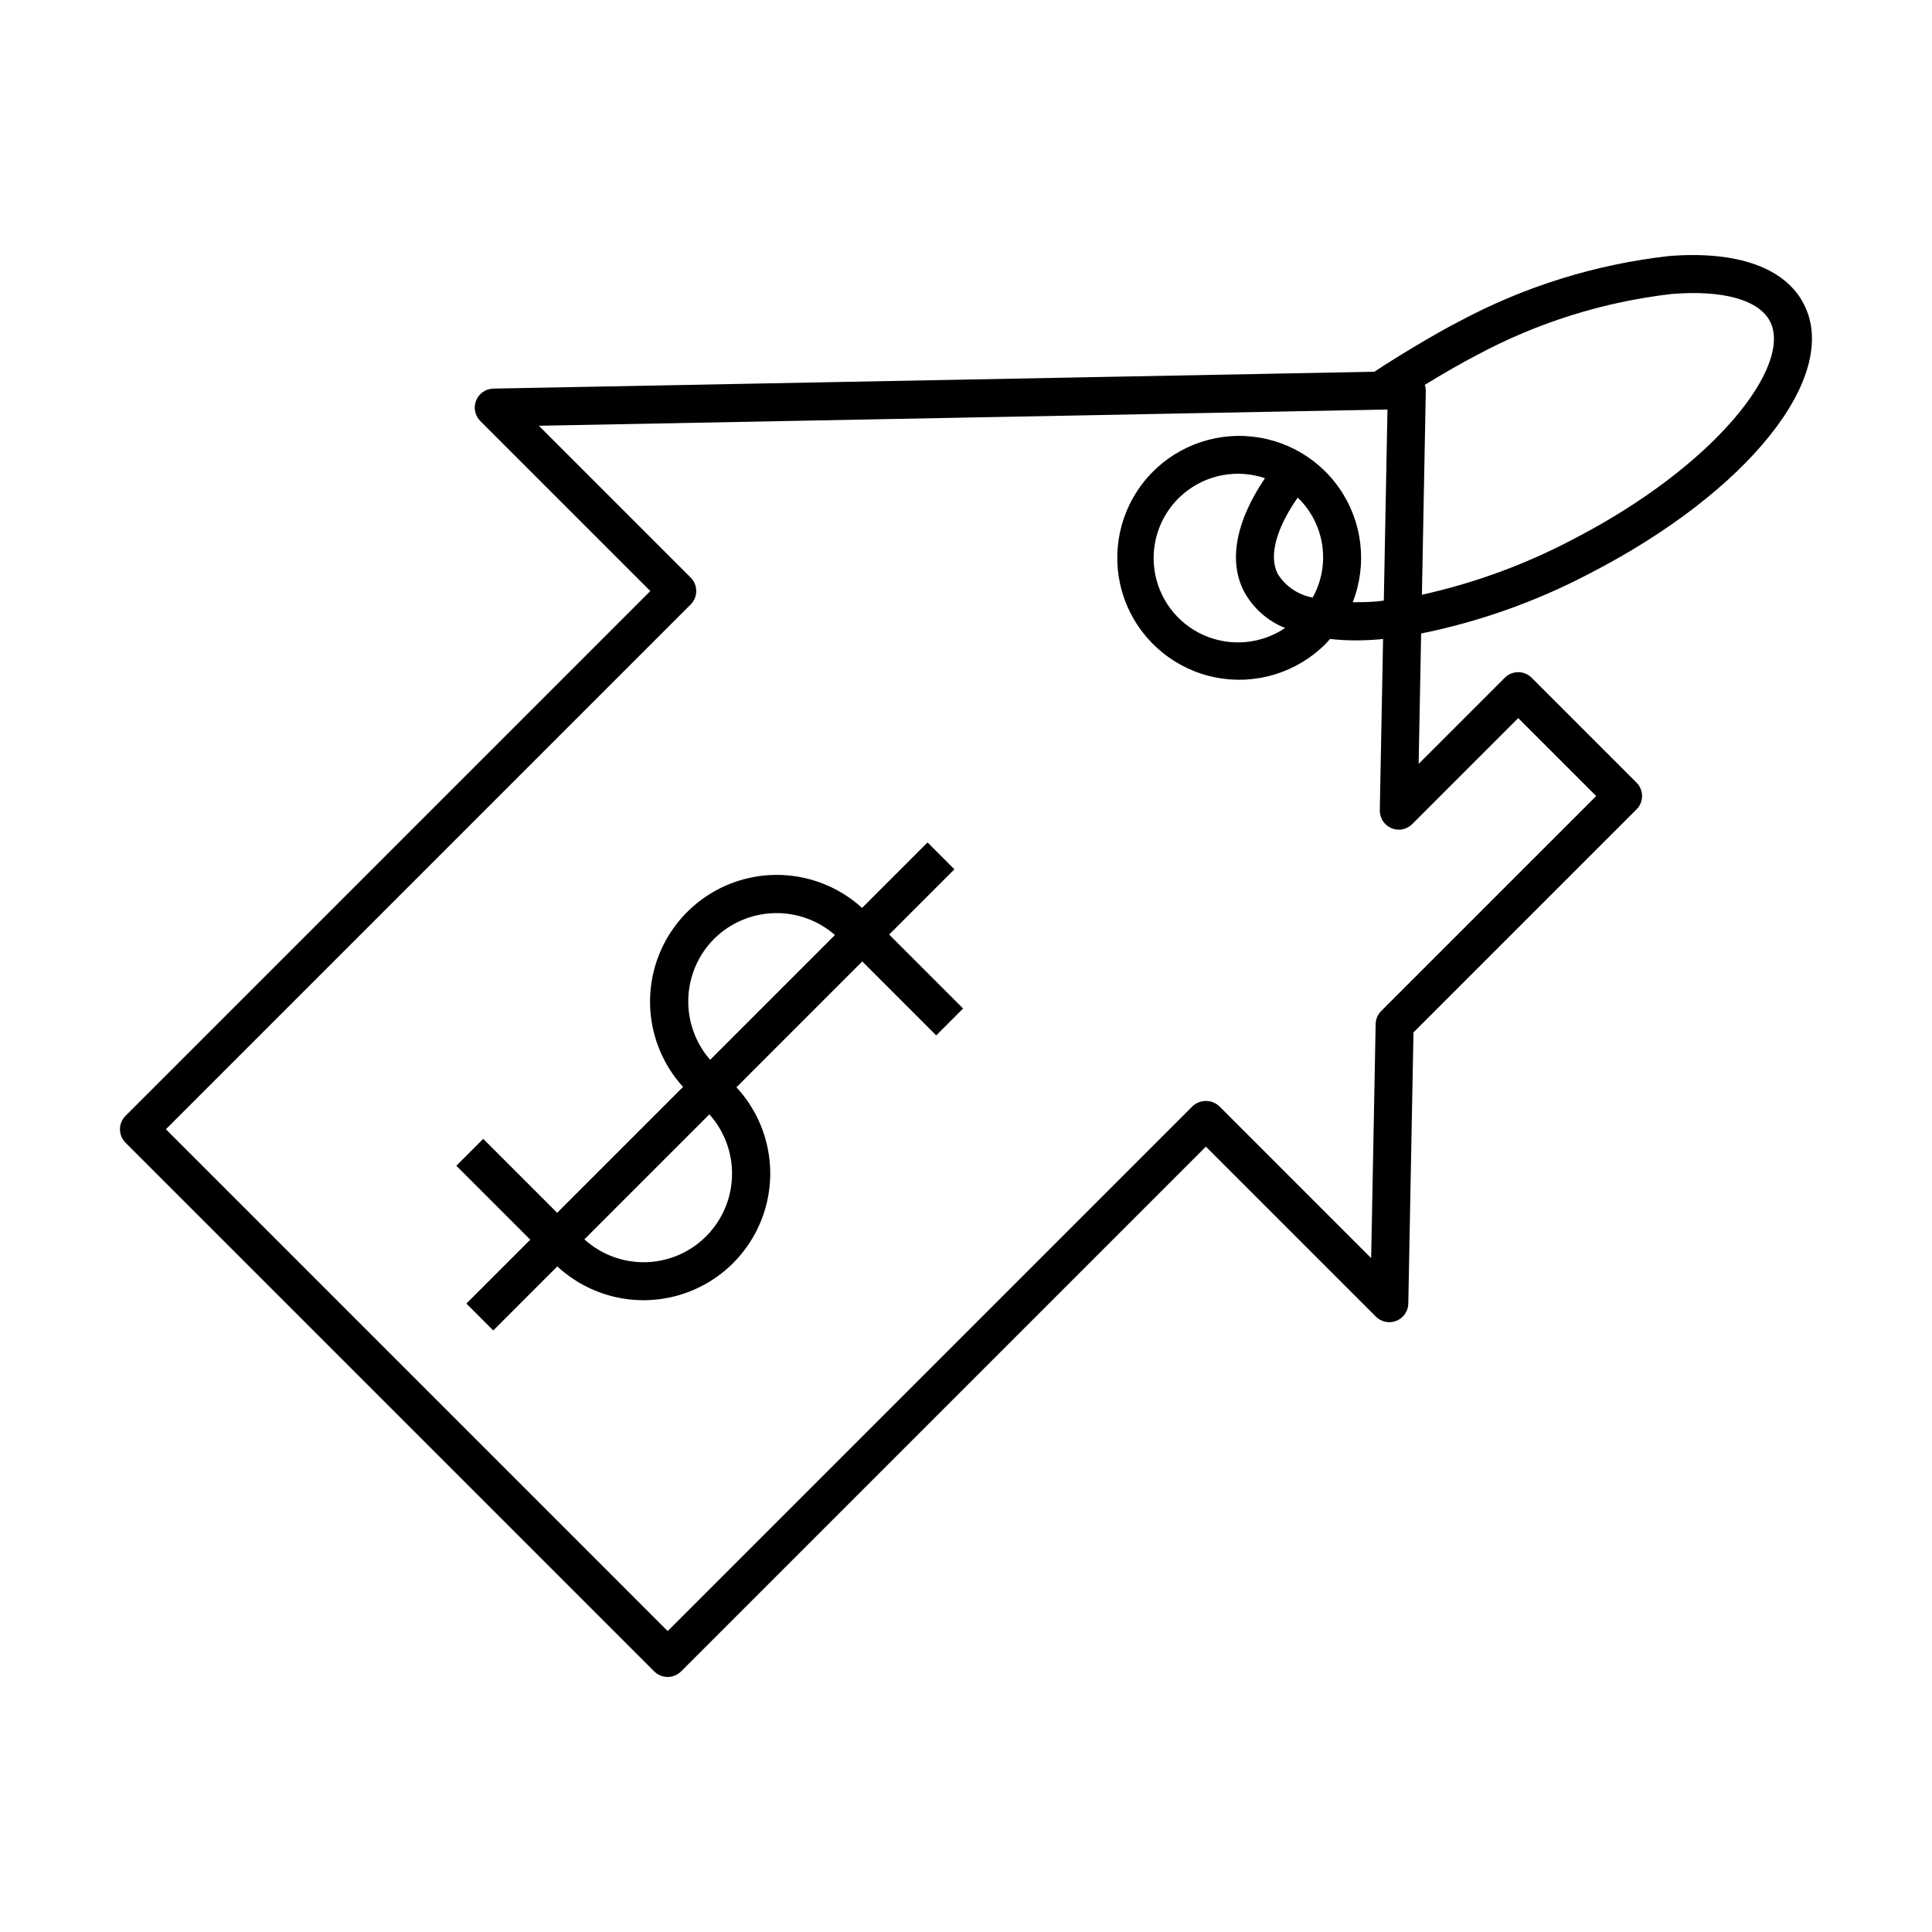
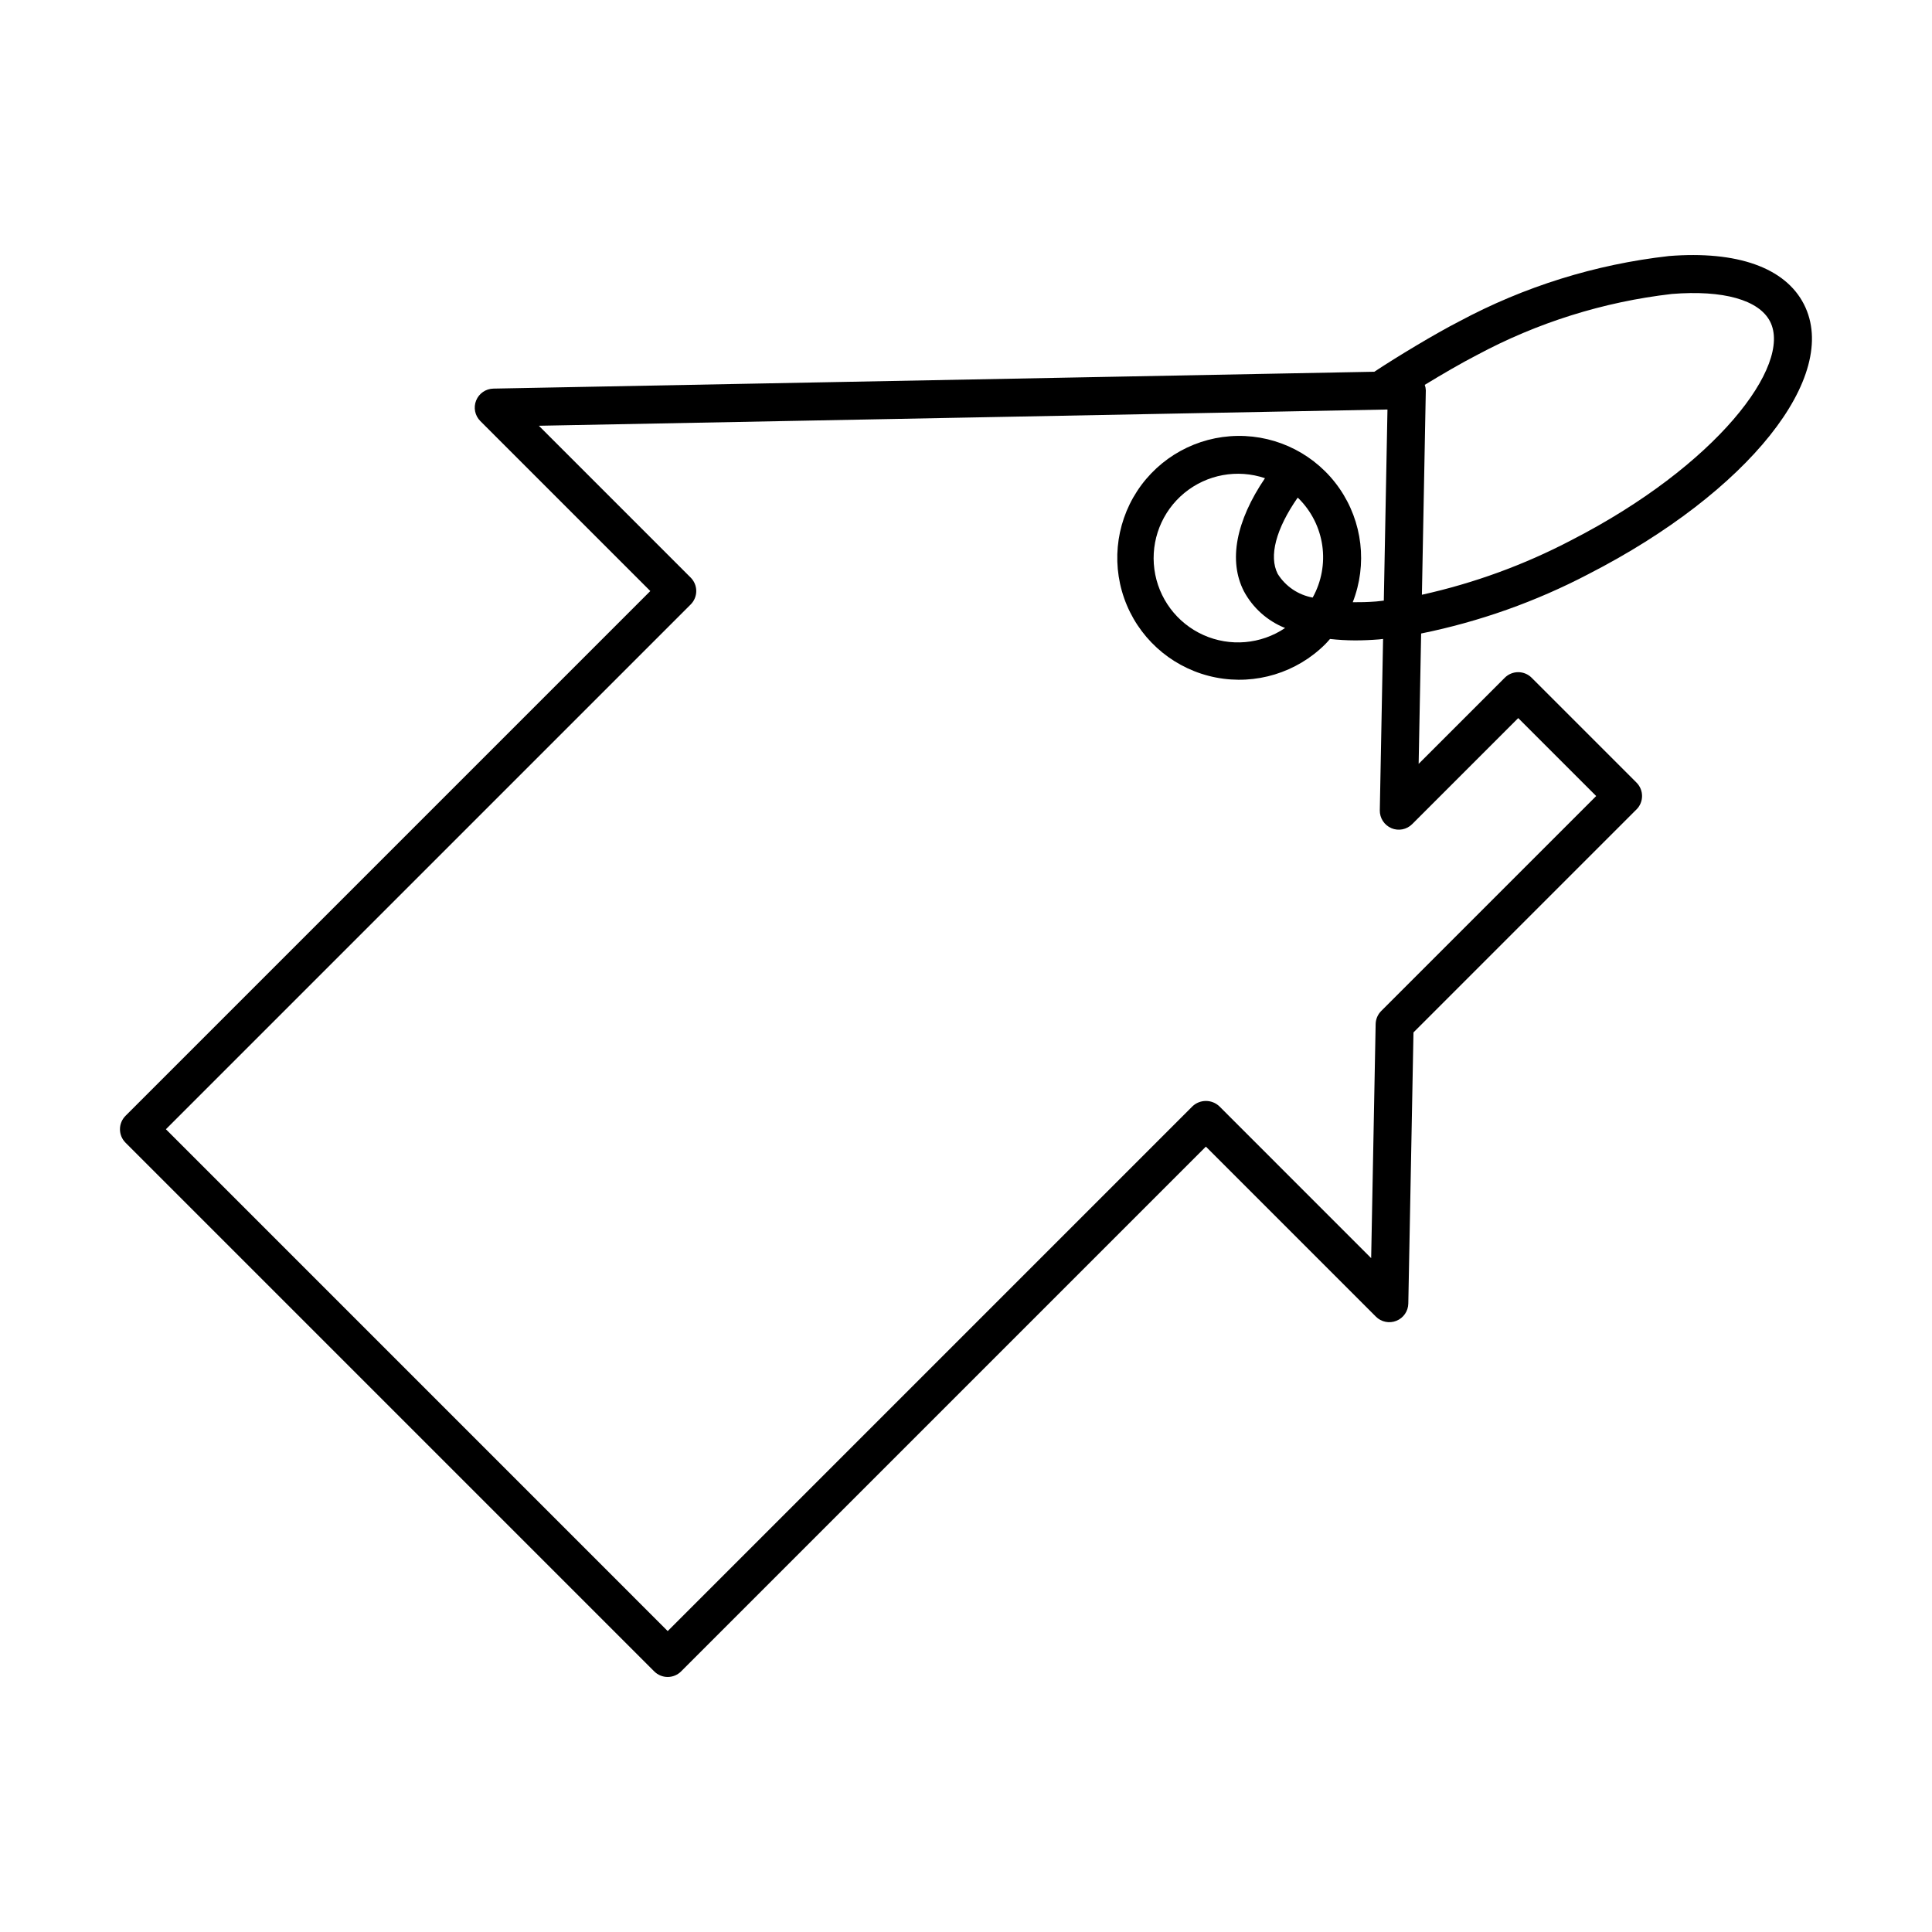
<svg xmlns="http://www.w3.org/2000/svg" fill="#000000" width="800px" height="800px" version="1.1" viewBox="144 144 512 512">
  <g>
-     <path d="m396.93 374.38-7.125-7.125-17.348 17.352c-8.594-7.824-20.625-10.648-31.805-7.465-11.176 3.184-19.914 11.918-23.098 23.098-3.184 11.176-0.359 23.207 7.465 31.801l-33.367 33.363-19.594-19.594-7.125 7.125 19.594 19.594-16.93 16.93 7.125 7.129 16.977-16.977c8.574 7.953 20.676 10.871 31.934 7.699 11.262-3.168 20.059-11.969 23.23-23.227 3.168-11.262 0.25-23.359-7.703-31.938l33.352-33.352 19.594 19.594 7.125-7.125-19.594-19.594zm-63.699 18.434c4.219-4.191 9.871-6.629 15.82-6.82 5.945-0.191 11.742 1.879 16.223 5.793l-33.074 33.074c-3.914-4.481-5.984-10.277-5.793-16.227 0.191-5.945 2.629-11.598 6.824-15.82zm-2.07 78.789c-4.242 4.269-9.965 6.734-15.98 6.891-6.012 0.156-11.855-2.012-16.312-6.051l33.125-33.125c4.008 4.473 6.156 10.305 6 16.309-0.152 6.004-2.598 11.719-6.832 15.977z" />
    <path d="m586.24 211.86c-19.449 2.195-38.301 8.074-55.547 17.324-6.398 3.281-16.348 9.285-22.48 13.332l-233.46 4.469c-2.019 0.039-3.82 1.281-4.574 3.156s-0.316 4.016 1.113 5.445l45.047 45.047-139.07 139.07c-0.945 0.945-1.477 2.227-1.477 3.562 0 1.336 0.531 2.617 1.477 3.562l140.11 140.11c0.945 0.945 2.227 1.477 3.562 1.477 1.336 0 2.617-0.531 3.562-1.477l139.07-139.07 45.047 45.051c1.426 1.43 3.57 1.867 5.445 1.109 1.875-0.754 3.117-2.555 3.152-4.578l1.371-71.844 59.094-59.094 0.004 0.004c0.945-0.941 1.477-2.223 1.477-3.562 0-1.336-0.531-2.617-1.477-3.559l-27.785-27.785c-0.941-0.945-2.223-1.477-3.562-1.477-1.336 0-2.617 0.531-3.559 1.477l-22.824 22.82 0.66-34.547v0.004c15.465-3.141 30.406-8.445 44.387-15.766 42.301-21.688 66.824-52.434 57.043-71.512-4.957-9.672-17.668-14.203-35.812-12.75zm-73.527 151.61c1.895 0.809 4.086 0.383 5.535-1.074l28.098-28.098 20.66 20.66-56.969 56.965c-0.922 0.922-1.449 2.164-1.477 3.465l-1.188 62.031-40.234-40.238c-1.996-1.887-5.125-1.887-7.121 0l-139.07 139.07-132.98-132.99 139.07-139.07c0.945-0.945 1.477-2.227 1.477-3.562 0-1.336-0.531-2.617-1.477-3.562l-40.234-40.238 224.89-4.305-0.969 50.641c-0.68 0.07-1.383 0.18-2.051 0.234-2.184 0.172-4.219 0.215-6.18 0.199l-0.004 0.004c3.918-10.016 2.598-21.324-3.523-30.168-6.121-8.84-16.242-14.059-26.996-13.914-10.754 0.141-20.73 5.625-26.617 14.629-5.883 9-6.902 20.34-2.723 30.246 4.184 9.91 13.023 17.086 23.578 19.145 10.555 2.062 21.445-1.266 29.047-8.871 0.43-0.43 0.812-0.887 1.211-1.336 2.191 0.242 4.394 0.371 6.602 0.379 2.051 0 4.188-0.09 6.406-0.266 0.344-0.027 0.707-0.09 1.055-0.121l-0.867 45.41v-0.004c-0.039 2.055 1.172 3.93 3.062 4.734zm-39.066-62.773h0.004c2.379 4.426 6.246 7.871 10.914 9.73-6.41 4.32-14.598 5.023-21.648 1.859-7.051-3.168-11.965-9.754-12.996-17.414-1.027-7.66 1.977-15.309 7.941-20.223 5.965-4.914 14.051-6.398 21.371-3.922-7.707 11.363-9.73 21.887-5.582 29.969zm8.965-4.598c-2.406-4.695-0.465-11.953 5.281-20.211 0.07 0.07 0.156 0.117 0.227 0.184 3.41 3.371 5.621 7.766 6.301 12.512 0.676 4.746-0.219 9.586-2.547 13.777-3.832-0.695-7.191-2.965-9.258-6.262zm77.801-8.941c-12.5 6.547-25.816 11.406-39.594 14.457l1.035-54.129 0.004 0.004c-0.016-0.512-0.109-1.02-0.277-1.504 4.766-2.906 9.906-5.887 13.707-7.836 16.066-8.645 33.629-14.16 51.754-16.246 13.605-1.102 23.109 1.57 26.047 7.301 5.938 11.594-14.23 38.242-52.676 57.953z" />
  </g>
</svg>